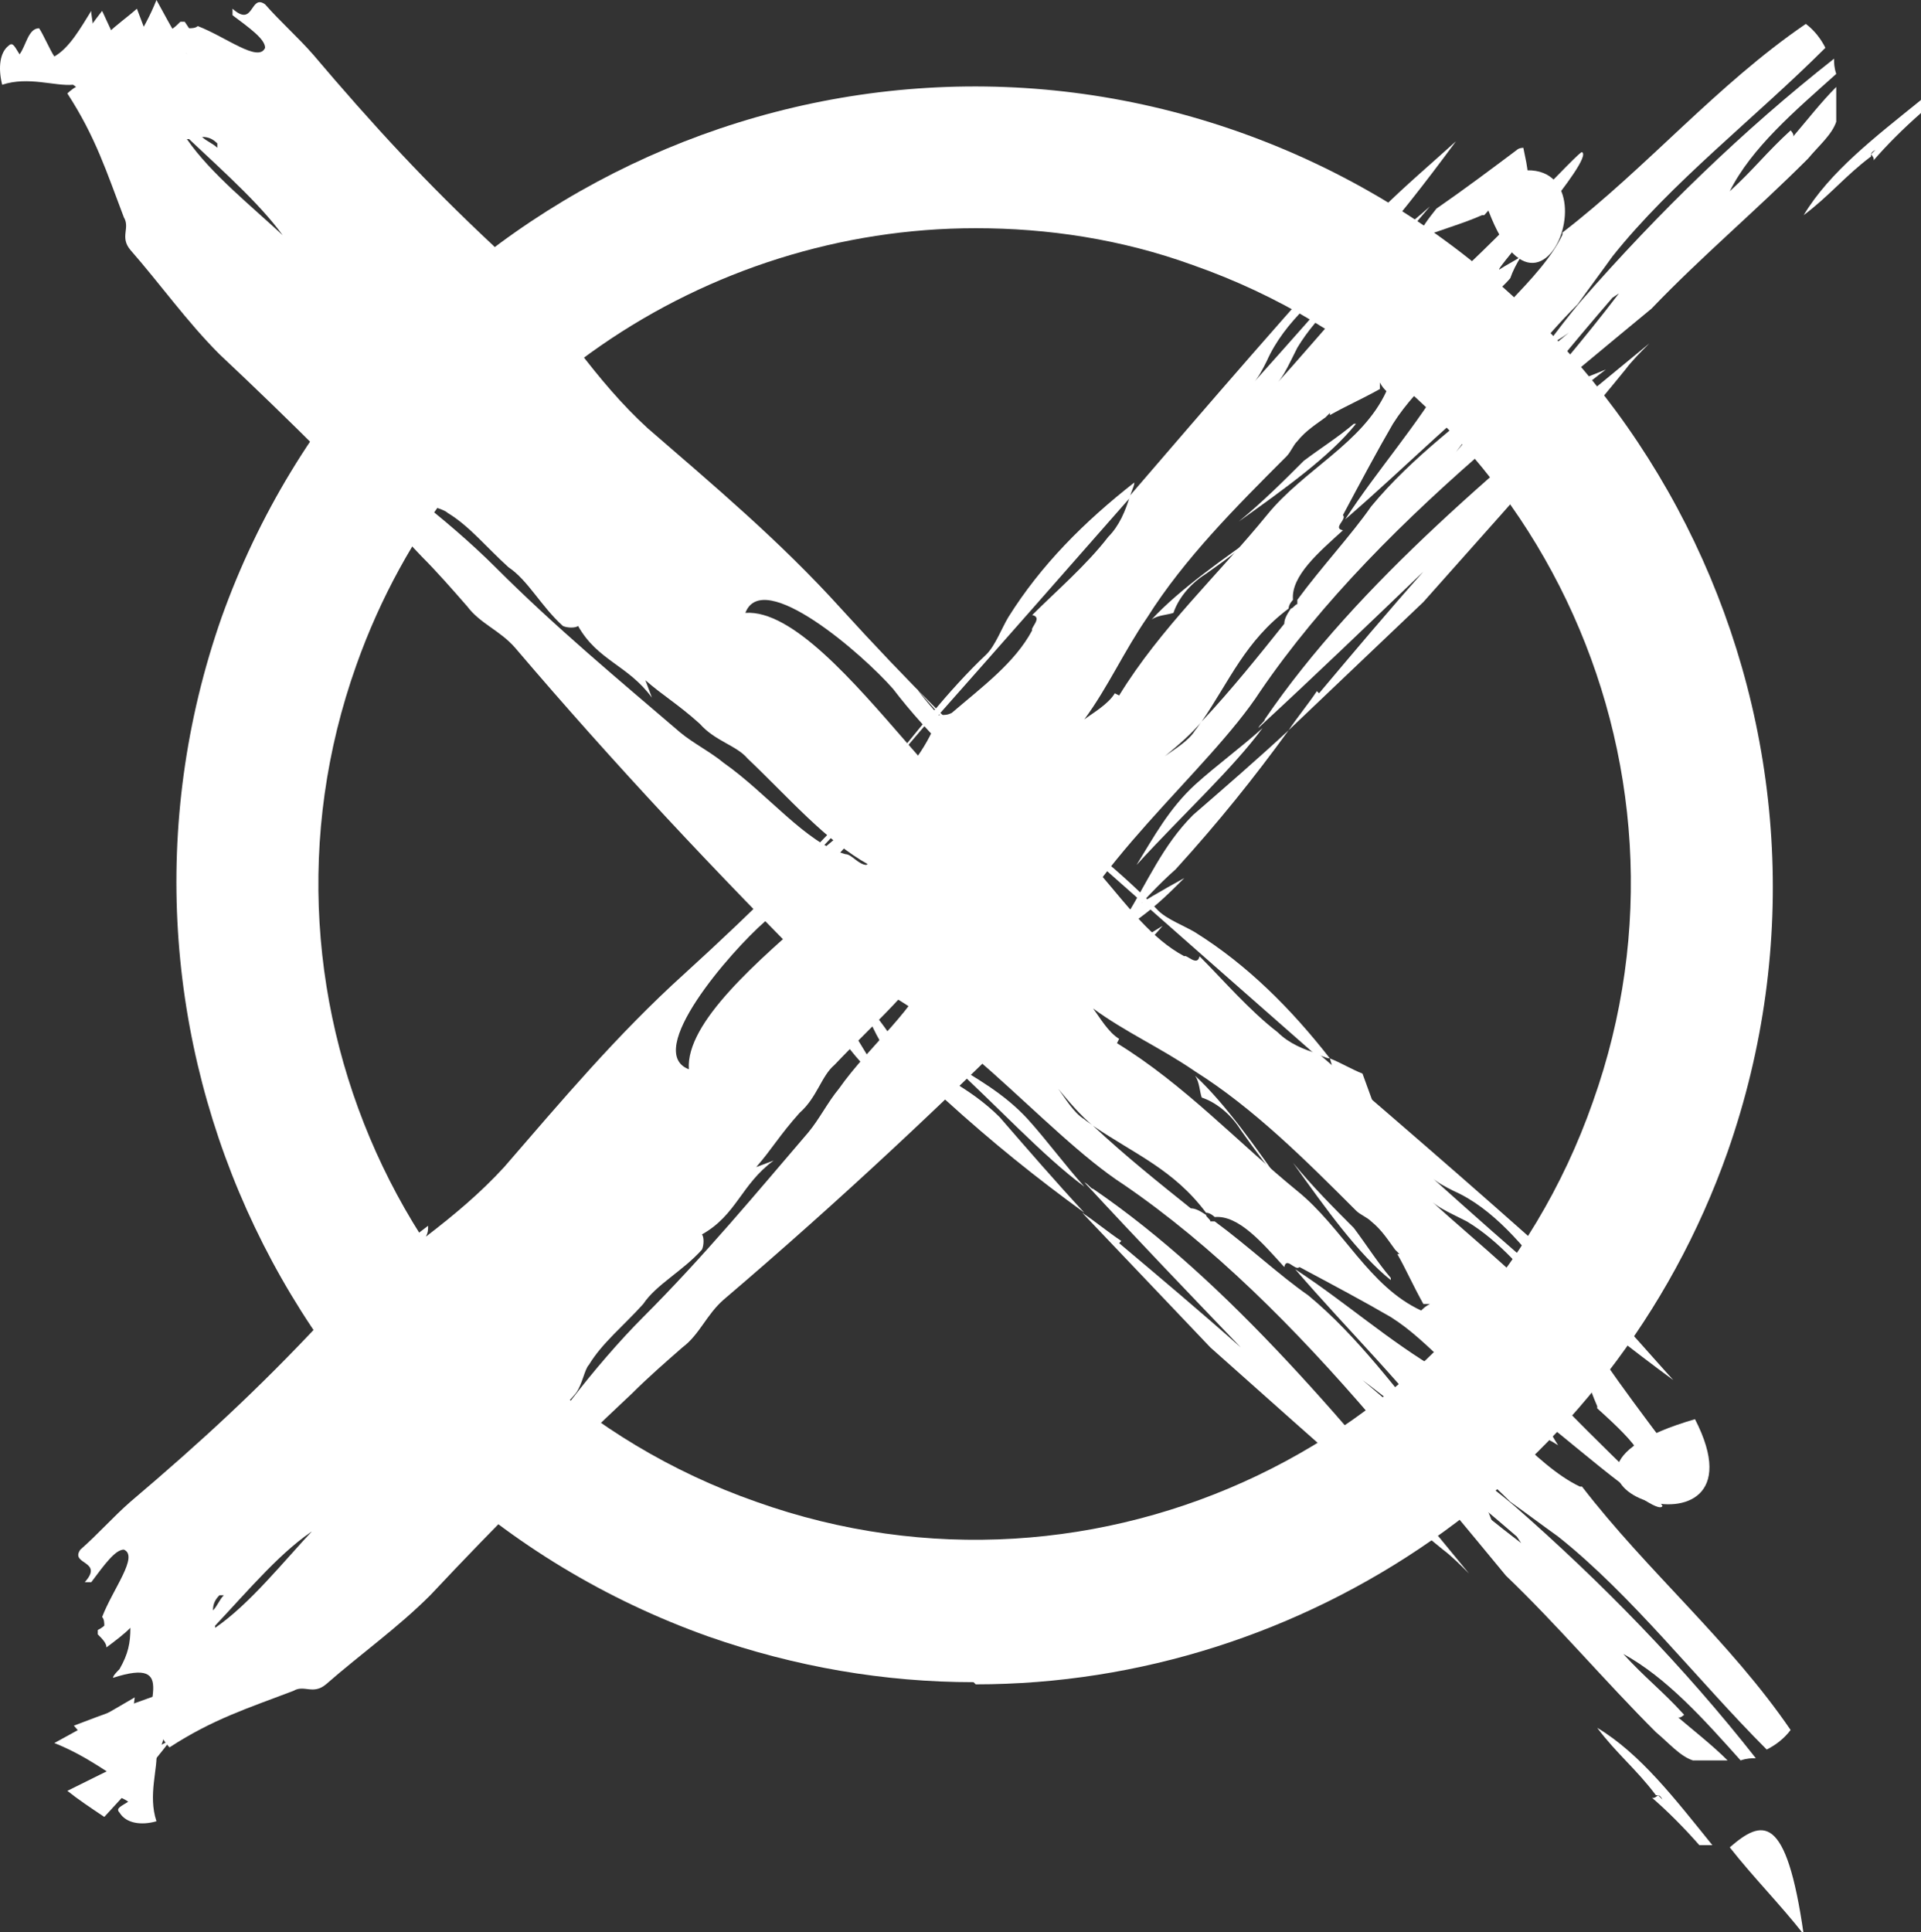
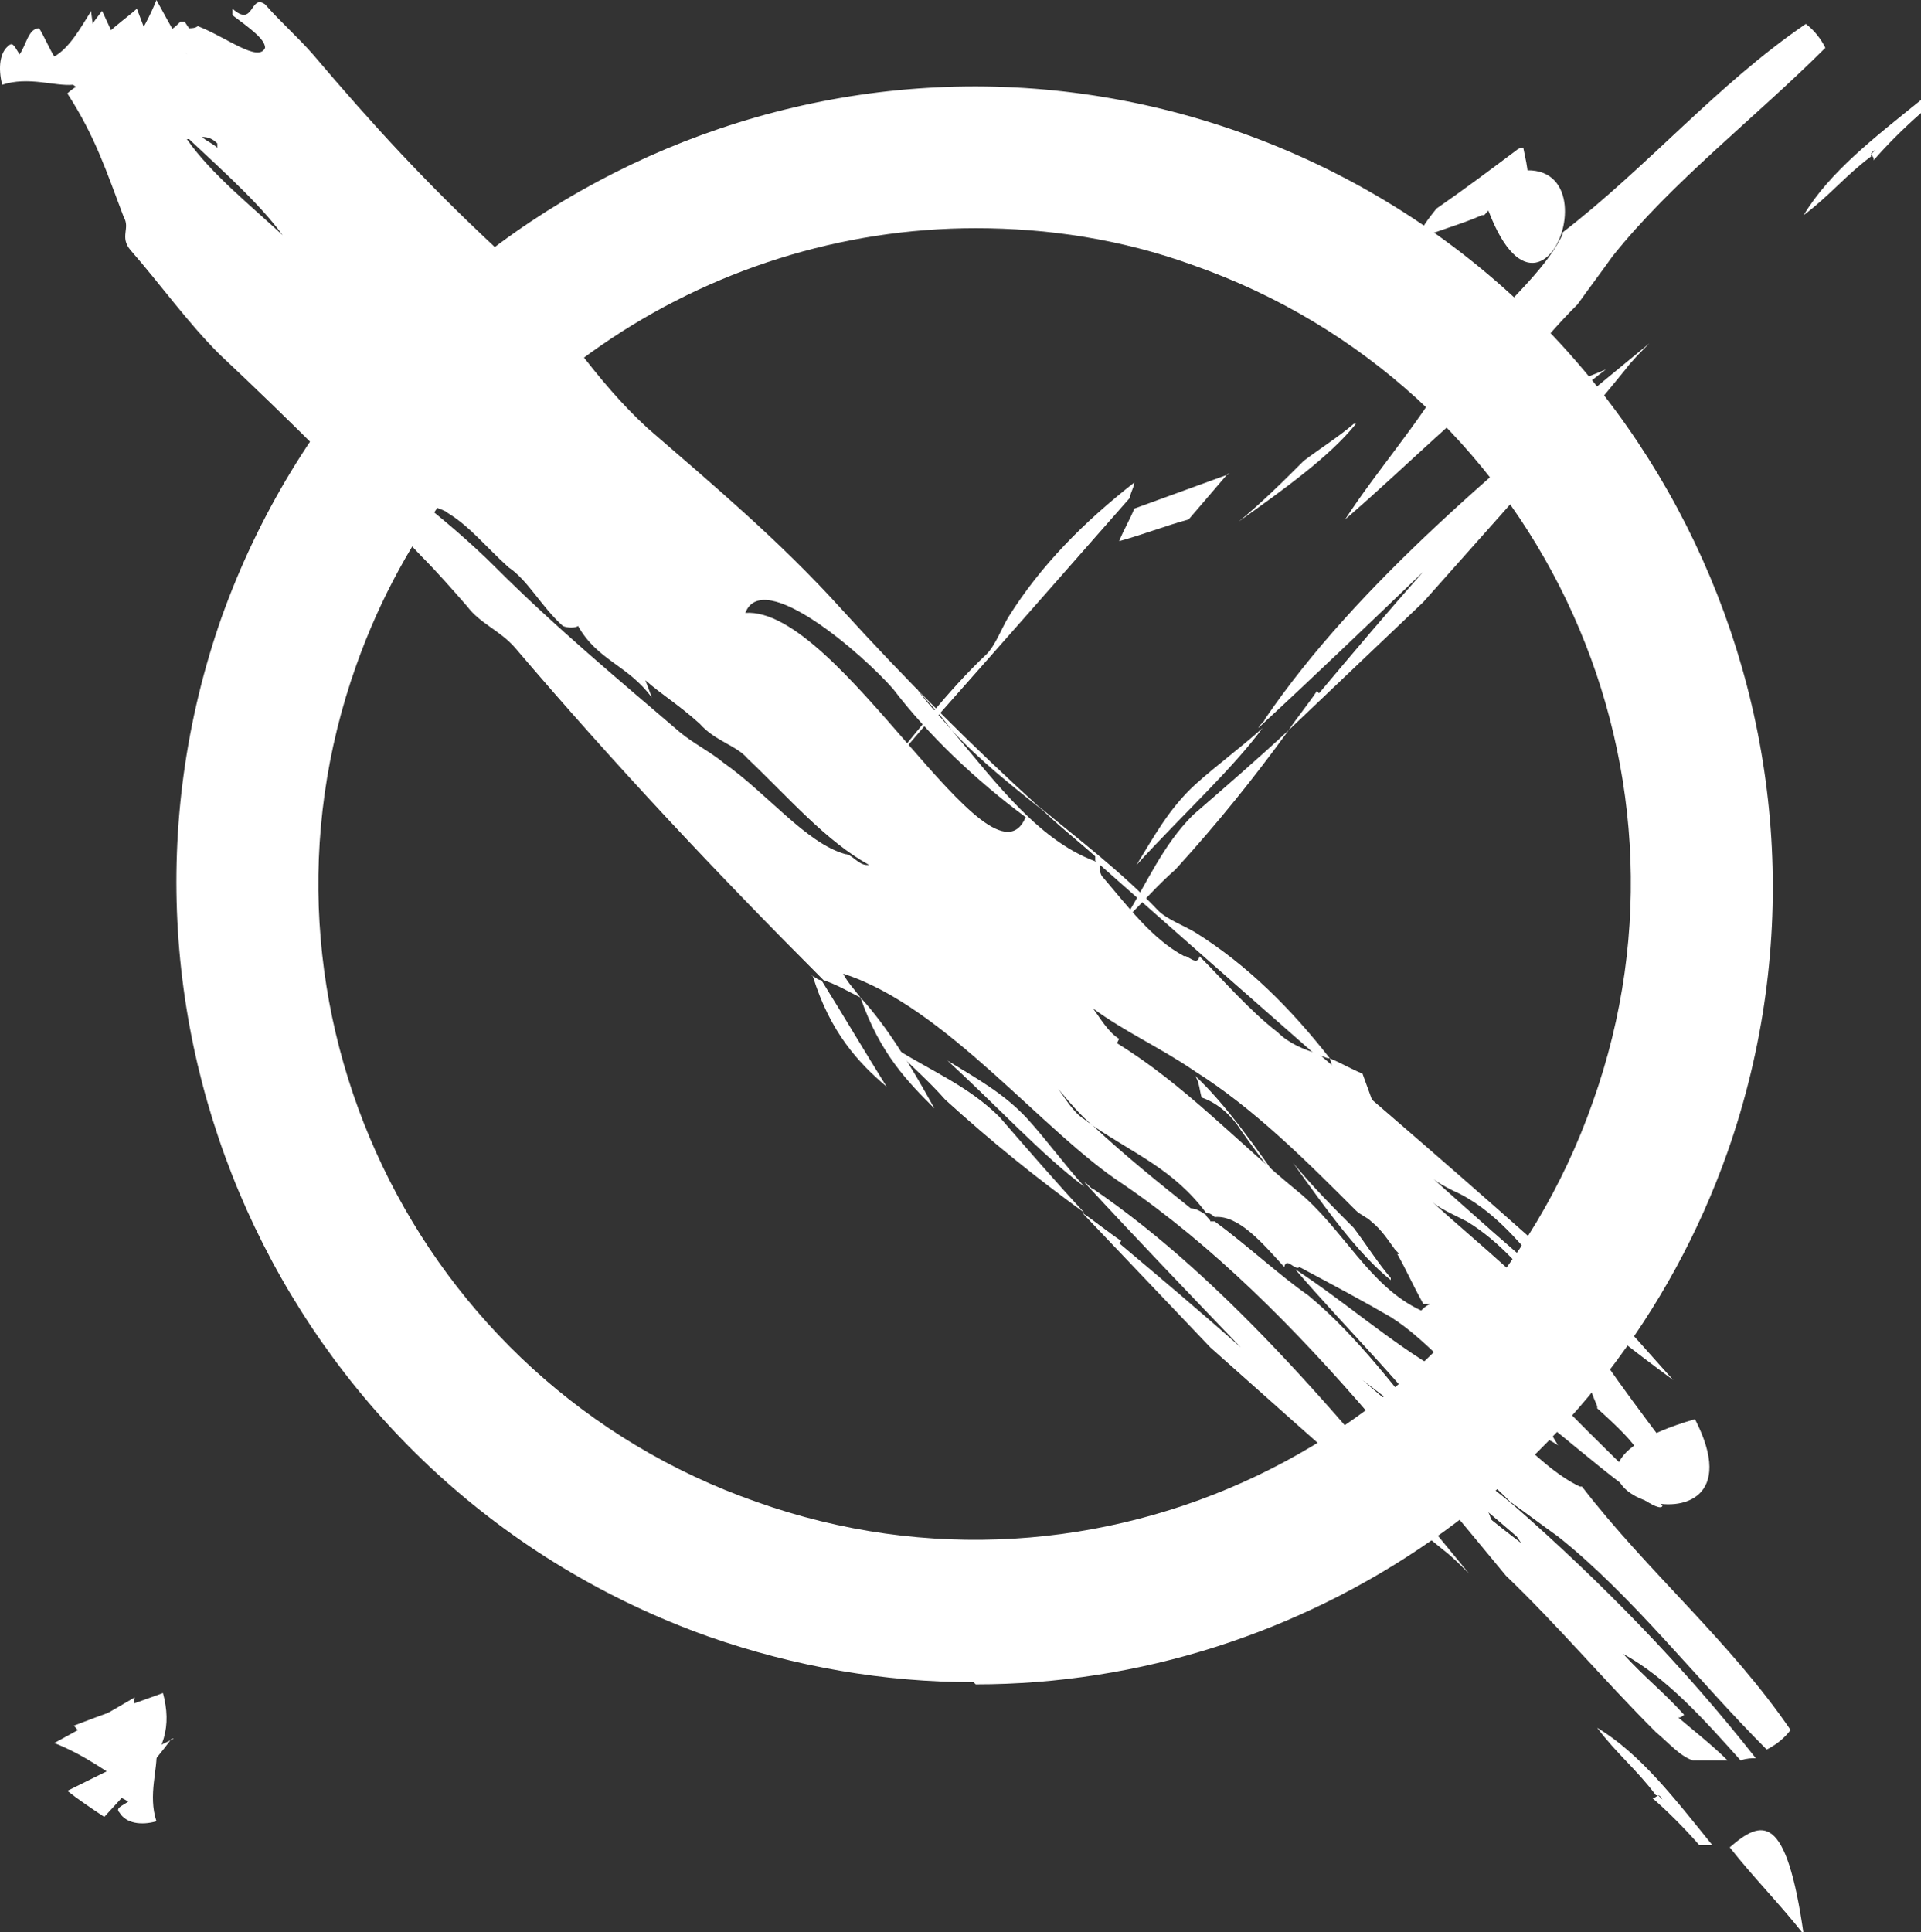
<svg xmlns="http://www.w3.org/2000/svg" id="Ebene_1" version="1.1" viewBox="0 0 88.4 88.9">
  <rect x="0" y="0" width="88.4" height="88.9" fill="#333333" stroke="none" />
  <defs>
    <style>
      .st0 {
        fill: #fff;
      }
    </style>
  </defs>
  <path class="st0" d="M44.8,77.4c-4.1,0-8.2-.7-12.2-2.1C13.5,68.5,3.5,47.5,10.2,28.4,17,9.4,38-.7,57.1,6.1c19.1,6.8,29.1,27.8,22.4,46.9-5.3,15-19.5,24.5-34.6,24.5ZM44.9,10.5c-12.4,0-24.1,7.7-28.5,20.1-5.6,15.7,2.7,33,18.4,38.5,15.7,5.6,33-2.7,38.5-18.4,5.6-15.7-2.7-33-18.4-38.5-3.3-1.2-6.7-1.7-10-1.7Z" />
  <path class="st0" d="M7,5.4C5.8,2.9,4.7.5,4.7.5c-.4.5-.8,1.1-1.2,1.7,1.3,1.2,2.4,2.2,3.6,3.1" />
  <path class="st0" d="M9.3,3.7c-.7-1.2-1.4-2.4-2.1-3.7-.6,1.5-1.4,2.5-2.2,3.8,1.4-.1,2.9-.3,4.3-.1" />
  <path class="st0" d="M4.2.5c-.5.8-1,1.7-1.7,2.1-.2-.3-.5-1-.7-1.3-.5,0-.6.8-.9,1.2-.2-.3-.3-.6-.5-.4C0,2.4-.1,3.1.1,3.9c2.4-.8,4.9,1.9,4.1-3.3" />
  <path class="st0" d="M7.8,4.5c-.5-1.4-1-2.8-1.5-4.1-.9.8-1.9,1.3-2.5,2.9,1.3,1.3,2.5,1.6,4,1.2" />
  <path class="st0" d="M76.3,82.6c0,0,.1,0,.2.2,0,0-.1-.1-.2-.2,0,0-.2.2-.3.1.7.6,1.5,1.4,2.2,2.2.2,0,.4,0,.6,0-1.7-2.1-3.3-4.2-5.3-5.4.9,1.2,1.8,1.9,2.7,3.1" />
  <path class="st0" d="M79.6,85c1.1,1.4,2.3,2.6,3.4,4-.8-5.6-1.9-5.3-3.4-4" />
  <path class="st0" d="M47.3,51.5c-1.1-1.2-2.4-1.9-3.7-2.7,2.3,2.1,4.4,4.4,6.3,5.8-.9-1-1.7-2.1-2.6-3.1" />
  <path class="st0" d="M37.4,44.9c.8,2.6,2.1,4,3.4,5.1-1-1.6-2-3.3-3-4.9-.2,0-.3-.2-.5-.2" />
  <path class="st0" d="M39.6,45.9c.9,2.6,2.2,3.9,3.4,5.1-1.1-2-2.2-3.8-3.4-5.1" />
  <path class="st0" d="M73.5,64.8c1,.9,1.6,1.5,1.9,2,.3,0,.7-.1,1.2-.2,0,0,0-.2-.1-.3-.9-1.2-1.8-2.4-2.7-3.7-.5-.4-.9-.7-1.4-.9.4,1,.7,2.1,1.1,3" />
  <path class="st0" d="M78,65.3c-9.7,2.8,3.7,7.2,0,0" />
-   <path class="st0" d="M65.9,70c-.2-.5-.4-1-.6-1.5-.8-1.2-1.6-2.4-2.5-3.5,1.1,1.7,2.1,3.3,3.1,5" />
  <path class="st0" d="M57.1,52c.7,1,1.4,1.9,2.1,2.8-1.4-2-2.8-4-4.2-5.3.2.3.2.7.3,1,.6.2,1.3.7,1.8,1.5" />
  <path class="st0" d="M51.4,48c3.1,1.9,5.6,4.6,8.3,6.8,2.1,1.7,3.3,4.4,5.7,5.5.1-.1.2-.2.4-.3h-.3c-.5-.9-.8-1.6-1.2-2.3,0,0,0,0,.1,0,0,0-.1-.1-.2-.2-.3-.4-.6-.9-1.1-1.3-.2-.2-.5-.3-.7-.5-2.3-2.3-4.7-4.7-7.4-6.4-1.6-1.1-3.2-1.8-4.7-2.9.3.4.7,1.1,1.2,1.4M63.6,52.4c-.9-.7-1.8-1.3-2.6-2.3.9.8,1.7,1.5,2.6,2.3M47.2,37.6c-2.3-1.7-4.5-3.8-6.1-5.9-1.4-1.6-6-5.6-6.8-3.5,4.3-.3,11.3,13.2,12.9,9.4M40,39.8c-2-1.1-3.7-3.1-5.6-4.9-.5-.6-1.5-.8-2.2-1.6-1-.9-1.7-1.3-2.5-2l.3.8c-1.1-1.5-2.5-1.7-3.4-3.3-.1.1-.5.1-.7,0-1-.9-1.6-2.1-2.5-2.7-1-.9-1.8-1.9-2.8-2.5-.2-.2-.9-.3-1.3-.6-.5-.4-.9-.9-1.4-1.4,0,0,0,0,0,.1.3.4.7.8,1.1,1.1,1.3,1,2.7,2.2,3.8,3.3,2.8,2.8,5.7,5.2,8.5,7.6.6.5,1.4.9,2,1.4,2,1.4,3.8,3.7,5.6,4.2.3,0,.6.5,1,.5M15.4,18.7s0,0,0,0c0,0,0,0,0,0,0,0,0,0,0,0M13.2,11.1c-1-1.5-2.8-3.1-4.5-4.7,0,0,0,0-.1,0,1.1,1.6,3,3.1,4.6,4.6M9.3,6.3c.2.2.5.3.7.5,0,0,0-.1,0-.2-.2-.2-.4-.3-.7-.3M69.8,70.7c-2.2-1.9-4.4-3.7-6.6-5.4-3.6-4.2-7.4-8-11.5-10.8-3.7-2.4-8.2-8.2-12.9-9.7.2.4.5.7.8,1.1-.6-.3-1.1-.6-1.7-.8-4.9-4.9-9.6-9.9-14.2-15.3-.7-.8-1.6-1.1-2.2-1.9-.7-.8-1.4-1.6-2.1-2.3,0,0,0,0,0,0-3-3.2-6-6.2-9.3-9.3-1.5-1.5-2.7-3.2-4.1-4.8-.5-.6,0-1-.3-1.5-.8-2.1-1.3-3.7-2.6-5.7,0,0,.2-.2.4-.3-.3-.2-.5-.5-.6-.7,2.1-.3,4.4,1.5,3.4-1.6,0,0,0,0,0,0,.1,0,.3.2.4.3,0,0,0,0,0,0,0,0,0,0,0,0,.7.4,1.2.5,1.9.5-.3-.3-.6-.7-.9-1.1.2,0,.4-.2.6-.4,0,0,.1,0,.2,0l.2.3c.1,0,.3,0,.4-.1,1.3.5,2.8,1.7,3.1,1,0-.4-.7-.9-1.5-1.5,0,0,0-.2,0-.3,1,.9.8-.7,1.5-.2.7.8,1.5,1.5,2.2,2.3,2.8,3.3,5.2,5.9,8.3,8.8.1.1.3.3.4.4,1.5,1.4,2.8,2.9,4,4.5-.2,0-.3,0-.5-.1,1,1.3,2,2.5,3.2,3.6,3,2.6,6.1,5.2,8.9,8.3,3,3.3,6,6.3,9.3,9.3-1.5-1.2-2.9-2.3-4.2-3.7-.5-.7-1.1-1.3-1.6-1.9.5.7,1.1,1.3,1.6,1.9,2.1,2.5,4.1,5.2,6.8,6.1,0,.3,0,.4.1.6,1.2,1.4,2.3,2.9,3.8,3.7.1-.1.6.5.7,0,1.1,1.1,2.3,2.5,3.6,3.5.5.5,1.2.8,1.9,1,4.3,3.7,8.6,7.4,13.1,11.5,1.1,1.1,2.2,2.4,3.2,3.5-1.9-1.4-3.7-2.8-5.5-4.4-1.4-1.8-2.8-3.5-4.6-4.3-.4-.2-.8-.4-1.1-.7,1.9,1.7,3.8,3.4,5.7,5,.8,1.1,1.6,2.2,2.5,3.2,0,0,0,0,0,0-.8-.7-1.7-1.4-2.5-2.1-1.2-1.6-2.5-3.1-4-4-.2-.1-.4-.2-.6-.3-.4-.2-.8-.4-1.1-.7,1.2,1.1,2.4,2.1,3.5,3.1.7.6,1.5,1.3,2.2,1.9.4.5.7,1,1.1,1.4,0,0-.1,0-.2,0-.5-.3-2.8-.2-2.7.7,2.7,3.1,6.9,6.9,6.8,7-.3.6-5.5-4.1-5.4-3.8.2.3.4.7.6,1-.3-.2-.7-.4-1-.5-.6-.5-1.2-1.4-1.8-1.6-1.9-.8-3-2.6-4.9-3.8-1.2-.7-2.7-1.5-4.2-2.3-.2.2-.6-.5-.7,0-1-1.1-2.1-2.4-3.2-2.3,0,0,0,0,0,0,0,0-.2-.2-.4-.2-1.5-2-3.3-2.7-5.2-4-.6-.5-1.1-1.1-1.6-1.7.3.4.7,1.1,1.2,1.4.1.1.3.2.4.3,1.5,1.4,3,2.6,4.5,3.8.2,0,.4.1.7.3,0,.1.2.2.2.3,0,0,.1,0,.2,0,1.5,1.1,3,2.5,4.3,3.4,2.3,1.9,4.1,4.4,6,6.7-1.2-1-2.3-1.9-3.5-2.8,1.4,1.2,2.7,2.3,4,3.4.2.2.3.4.5.6l1,1.2c-.3-.4-.5-.8-.8-1.2.8.6,1.6,1.2,2.3,1.8,4,3.5,7.8,7.4,11.1,11.6-.2,0-.4,0-.7.1-1.7-1.9-3.4-3.8-5.4-4.9,1,1.1,1.8,1.7,2.8,2.8,0,0-.2.2-.3.1.7.6,1.6,1.3,2.3,2-.5,0-1.1,0-1.6,0-.6-.2-1.1-.8-1.7-1.3-2.4-2.4-4.5-4.9-6.9-7.2-1.9-2.3-3.8-4.6-5.7-6.8,2.2,1.9,4.3,3.7,6.4,5.3" />
  <path class="st0" d="M66.9,66.8c.9.7,1.8,1.5,2.6,2.3.7.5,1.5,1.1,2.2,1.6,3.4,2.7,6.4,6.6,9.6,9.8.4-.2.8-.5,1.1-.9-2.8-4.1-6.6-7.3-9.6-11.2,0,0,0,0-.1,0-2.1-1-4.1-3.8-6.4-5.3-2.4-1.4-4.4-3.2-6.7-4.7,2.5,2.9,5.1,5.4,7.3,8.4" />
  <path class="st0" d="M41.3,48.4c.7.7,1.5,1.4,2.2,2.2,2.2,2,4.2,3.6,6.4,5.2-1.3-1.4-2.6-2.9-3.9-4.4-1.4-1.4-3.1-2.1-4.7-3.1" />
  <path class="st0" d="M51.6,57.1c-.6-.4-1.2-.9-1.8-1.3,2,2.1,3.9,4.1,5.9,6.2,3.5,3.1,7,6.3,10.7,9.3.4.3.8.7,1.2,1.1-5.5-6.7-11-13.4-17.3-17.7-.1,0-.2-.2-.4-.3,2.4,2.6,4.8,5.1,7.2,7.6-1.8-1.6-3.7-3.2-5.6-4.8" />
  <path class="st0" d="M66,66.1c.4.9.8,1.8,1.2,2.6.6.8,1.3,1.6,1.9,2.4-.3-.7-.5-1.3-.8-2-.8-1-1.5-2.1-2.3-3.1" />
  <path class="st0" d="M64,58.9s0,0,0-.1c-.6-.7-1.1-1.5-1.7-2.3-.9-.9-1.9-1.9-2.8-3,1.5,2.1,3,4.2,4.5,5.4" />
  <path class="st0" d="M64.3,53.8c-.4-1.1-1.2-3.3-1.6-4.4-.5-.2-1-.5-1.5-.7.3,1.1.7,2.1,1,3.2l2.1,1.8Z" />
  <path class="st0" d="M50.4,39.6c3.5,3.1,6.8,6,10.1,8.9.2,0,.5.2.7.2-1.8-2.3-3.8-4.3-6.2-5.8-.5-.3-1.3-.6-1.7-1-1.7-1.8-3.7-3.3-5.5-4.8.8.8,1.7,1.5,2.6,2.3,0,0,0,0,0,0" />
  <path class="st0" d="M8,80c-2.5,1.2-4.9,2.4-4.9,2.4.5.4,1.1.8,1.7,1.2,1.2-1.3,2.2-2.4,3.1-3.6" />
  <path class="st0" d="M6.2,78.1c-1.2.7-2.4,1.4-3.7,2.1,1.5.6,2.5,1.4,3.8,2.2-.1-1.4-.3-2.9-.1-4.3" />
  <path class="st0" d="M3.9,79.6c.8.5,1.7,1,2.1,1.7-.3.2-1,.5-1.3.7,0,.5.8.6,1.2.9-.3.2-.6.3-.4.5.3.5,1,.6,1.7.4-.8-2.4,1.9-4.9-3.3-4.1" />
  <path class="st0" d="M7.5,77.9c-1.4.5-2.8,1-4.1,1.5.8.9,1.4,1.9,2.9,2.5,1.3-1.3,1.6-2.5,1.2-4" />
  <path class="st0" d="M86.1,7.1c0,0,0-.1.2-.2,0,0-.1.1-.2.2,0,0,.2.2.1.3.6-.7,1.4-1.5,2.2-2.2,0-.2,0-.4,0-.6-2.1,1.7-4.2,3.3-5.4,5.3,1.2-.9,1.9-1.8,3.1-2.7" />
  <path class="st0" d="M55,36.1c-1.2,1.1-1.9,2.4-2.7,3.7,2.1-2.3,4.4-4.4,5.8-6.3-1,.9-2.1,1.7-3.1,2.6" />
-   <path class="st0" d="M48.4,46c2.6-.8,4-2.1,5.1-3.4-1.6,1-3.3,2-4.9,3,0,.2-.2.3-.2.5" />
-   <path class="st0" d="M49.4,43.8c2.6-.9,3.9-2.2,5.1-3.4-2,1.1-3.8,2.2-5.1,3.4" />
  <path class="st0" d="M68.3,9.9c.9-1,1.5-1.6,2-1.9,0-.3-.1-.7-.2-1.2,0,0-.2,0-.3.1-1.2.9-2.4,1.8-3.7,2.7-.4.5-.7.9-.9,1.4,1-.4,2.1-.7,3-1.1" />
  <path class="st0" d="M68.1,8.5c2.8,9.7,7.2-3.7,0,0" />
  <path class="st0" d="M72.7,21c-.5.2-1,.4-1.5.6-1.2.8-2.4,1.6-3.5,2.5,1.7-1.1,3.3-2.1,5-3.1" />
-   <path class="st0" d="M55.5,26.4c1-.7,1.9-1.4,2.8-2.1-2,1.4-4,2.8-5.3,4.2.3-.2.7-.2,1-.3.2-.6.7-1.3,1.5-1.8" />
-   <path class="st0" d="M51.5,32c1.9-3.1,4.6-5.6,6.8-8.3,1.7-2.1,4.4-3.3,5.5-5.7-.1-.1-.2-.2-.3-.4v.3c-.9.5-1.6.8-2.3,1.2,0,0,0,0,0-.1,0,0-.1.1-.2.2-.4.3-.9.6-1.3,1.1-.2.2-.3.5-.5.7-2.3,2.3-4.7,4.7-6.4,7.4-1.1,1.6-1.8,3.2-2.9,4.7.4-.3,1.1-.7,1.4-1.2M55.9,19.8c-.7.9-1.3,1.8-2.3,2.6.8-.9,1.5-1.7,2.3-2.6M41.1,36.3c-1.7,2.3-3.8,4.5-5.9,6.1-1.6,1.4-5.6,6-3.5,6.8-.3-4.3,13.2-11.3,9.4-12.9M43.3,43.4c-1.1,2-3.1,3.7-4.9,5.6-.6.5-.8,1.5-1.6,2.2-.9,1-1.3,1.7-2,2.5l.8-.3c-1.5,1.1-1.7,2.5-3.3,3.4.1.1.1.5,0,.7-.9,1-2.1,1.6-2.7,2.5-.9,1-1.9,1.8-2.5,2.8-.2.2-.3.9-.6,1.3-.4.5-.9.9-1.4,1.4,0,0,0,0,.1,0,.4-.3.8-.7,1.1-1.1,1-1.3,2.2-2.7,3.3-3.8,2.8-2.8,5.2-5.7,7.6-8.5.5-.6.9-1.4,1.4-2,1.4-2,3.7-3.8,4.2-5.6,0-.3.5-.6.5-1M22.2,68.1s0,0,0,0c0,0,0,0,0,0,0,0,0,0,0,0M14.6,70.3c-1.6,1-3.1,2.8-4.7,4.5,0,0,0,0,0,.1,1.6-1.1,3.1-3,4.6-4.6M9.8,74.1c.2-.2.3-.5.5-.7,0,0-.1,0-.2,0-.2.2-.3.4-.3.7M74.2,13.7c-1.9,2.2-3.7,4.4-5.4,6.6-4.2,3.6-8,7.4-10.8,11.5-2.4,3.7-8.2,8.2-9.7,12.9.4-.2.7-.5,1.1-.8-.3.6-.6,1.1-.8,1.7-4.9,4.9-9.9,9.6-15.3,14.2-.8.7-1.1,1.6-1.9,2.2-.8.7-1.6,1.4-2.3,2.1,0,0,0,0,0,0-3.2,3-6.2,6-9.3,9.3-1.5,1.5-3.2,2.7-4.8,4.1-.6.5-1,0-1.5.3-2.1.8-3.7,1.3-5.7,2.6,0,0-.2-.2-.3-.4-.2.3-.5.5-.7.6-.3-2.1,1.5-4.4-1.6-3.4,0,0,0,0,0,0,0-.1.2-.3.3-.4,0,0,0,0,0,0,0,0,0,0,0,0,.4-.7.5-1.2.5-1.9-.3.3-.7.6-1.1.9,0-.2-.2-.4-.4-.6,0,0,0-.1,0-.2.2-.1.3-.2.3-.2,0-.1,0-.3-.1-.4.5-1.3,1.7-2.8,1-3.1-.4,0-.9.7-1.5,1.5,0,0-.2,0-.3,0,.9-1-.7-.8-.2-1.5.8-.7,1.5-1.5,2.3-2.2,3.3-2.8,5.9-5.2,8.8-8.3.1-.1.3-.3.4-.4,1.4-1.5,2.9-2.8,4.5-4,0,.2,0,.3-.1.5,1.3-1,2.5-2,3.6-3.2,2.6-3,5.2-6.1,8.3-8.9,3.3-3,6.3-6,9.3-9.3-1.2,1.5-2.3,2.9-3.7,4.2-.7.5-1.3,1.1-1.9,1.6.7-.5,1.3-1.1,1.9-1.6,2.5-2.1,5.2-4.1,6.1-6.8.3,0,.4,0,.6-.1,1.4-1.2,2.9-2.3,3.7-3.8-.1-.1.5-.6,0-.7,1.1-1.1,2.5-2.3,3.5-3.6.5-.5.8-1.2,1-1.9,3.7-4.3,7.4-8.6,11.5-13.1,1.1-1.1,2.4-2.2,3.5-3.2-1.4,1.9-2.8,3.7-4.4,5.5-1.8,1.4-3.5,2.8-4.3,4.6-.2.4-.4.8-.7,1.1,1.7-1.9,3.4-3.8,5-5.7,1.1-.8,2.2-1.6,3.2-2.5,0,0,0,0,0,0-.7.8-1.4,1.7-2.1,2.5-1.6,1.2-3.1,2.5-4,4-.1.2-.2.4-.3.6-.2.4-.4.8-.7,1.1,1.1-1.2,2.1-2.4,3.1-3.5.6-.7,1.3-1.5,1.9-2.2.5-.4,1-.7,1.4-1.1,0,0,0,.1,0,.2-.3.5-.2,2.8.7,2.7,3.1-2.7,6.9-6.9,7-6.8.6.3-4.1,5.5-3.8,5.4.3-.2.7-.4,1-.6-.2.3-.4.7-.5,1-.5.6-1.4,1.2-1.6,1.8-.8,1.9-2.6,3-3.8,4.9-.7,1.2-1.5,2.7-2.3,4.2.2.2-.5.6,0,.7-1.1,1-2.4,2.1-2.3,3.2,0,0,0,0,0,0,0,0-.2.2-.2.4-2,1.5-2.7,3.3-4,5.2-.5.6-1.1,1.1-1.7,1.6.4-.3,1.1-.7,1.4-1.2.1-.1.2-.3.3-.4,1.4-1.5,2.6-3,3.8-4.5,0-.2.1-.4.3-.7.1,0,.2-.2.3-.2,0,0,0-.1,0-.2,1.1-1.5,2.5-3,3.4-4.3,1.9-2.3,4.4-4.1,6.7-6-1,1.2-1.9,2.3-2.8,3.5,1.2-1.4,2.3-2.7,3.4-4,.2-.2.4-.3.6-.5l1.2-1c-.4.3-.8.5-1.2.8.6-.8,1.2-1.6,1.8-2.3,3.5-4,7.4-7.8,11.6-11.1,0,.2,0,.4.1.7-1.9,1.7-3.9,3.4-4.9,5.4,1.1-1,1.7-1.8,2.8-2.8,0,0,.2.2.1.3.6-.7,1.3-1.6,2-2.3,0,.5,0,1.1,0,1.6-.2.6-.8,1.1-1.3,1.7-2.4,2.4-4.9,4.5-7.2,6.9-2.3,1.9-4.6,3.8-6.8,5.7,1.9-2.2,3.7-4.3,5.3-6.4" />
  <path class="st0" d="M70.3,16.6c.7-.9,1.5-1.8,2.3-2.6.5-.7,1.1-1.5,1.6-2.2,2.7-3.4,6.6-6.4,9.8-9.6-.2-.4-.5-.8-.9-1.1-4.1,2.8-7.3,6.6-11.2,9.6,0,0,0,0,0,.1-1,2.1-3.8,4.1-5.3,6.4-1.4,2.4-3.2,4.4-4.7,6.7,2.9-2.5,5.4-5.1,8.4-7.3" />
  <path class="st0" d="M51.9,42.2c.7-.7,1.4-1.5,2.2-2.2,2-2.2,3.6-4.2,5.2-6.4-1.4,1.3-2.9,2.6-4.4,3.9-1.4,1.4-2.1,3.1-3.1,4.7" />
  <path class="st0" d="M60.6,31.8c-.4.6-.9,1.2-1.3,1.8,2.1-2,4.1-3.9,6.2-5.9,3.1-3.5,6.3-7,9.3-10.7.3-.4.7-.8,1.1-1.2-6.7,5.5-13.4,11-17.7,17.3,0,.1-.2.2-.3.4,2.6-2.4,5.1-4.8,7.6-7.2-1.6,1.8-3.2,3.7-4.8,5.6" />
  <path class="st0" d="M68.9,20.1c.9-.4,1.8-.8,2.6-1.2.8-.6,1.6-1.3,2.4-1.9-.7.3-1.3.5-2,.8-1,.8-2.1,1.5-3.1,2.3" />
  <path class="st0" d="M62.4,19.5s0,0-.1,0c-.7.6-1.5,1.1-2.3,1.7-.9.9-1.9,1.9-3,2.8,2.1-1.5,4.2-3,5.4-4.5" />
  <path class="st0" d="M56.6,21.8c-1.1.4-3.3,1.2-4.4,1.6-.2.5-.5,1-.7,1.5,1.1-.3,2.1-.7,3.2-1l1.8-2.1Z" />
  <path class="st0" d="M43.1,33c3.1-3.5,6-6.8,8.9-10.1,0-.2.2-.5.2-.7-2.3,1.8-4.3,3.8-5.8,6.2-.3.5-.6,1.3-1,1.7-1.8,1.7-3.3,3.7-4.8,5.5.8-.8,1.5-1.7,2.3-2.6,0,0,0,0,0,0" />
</svg>